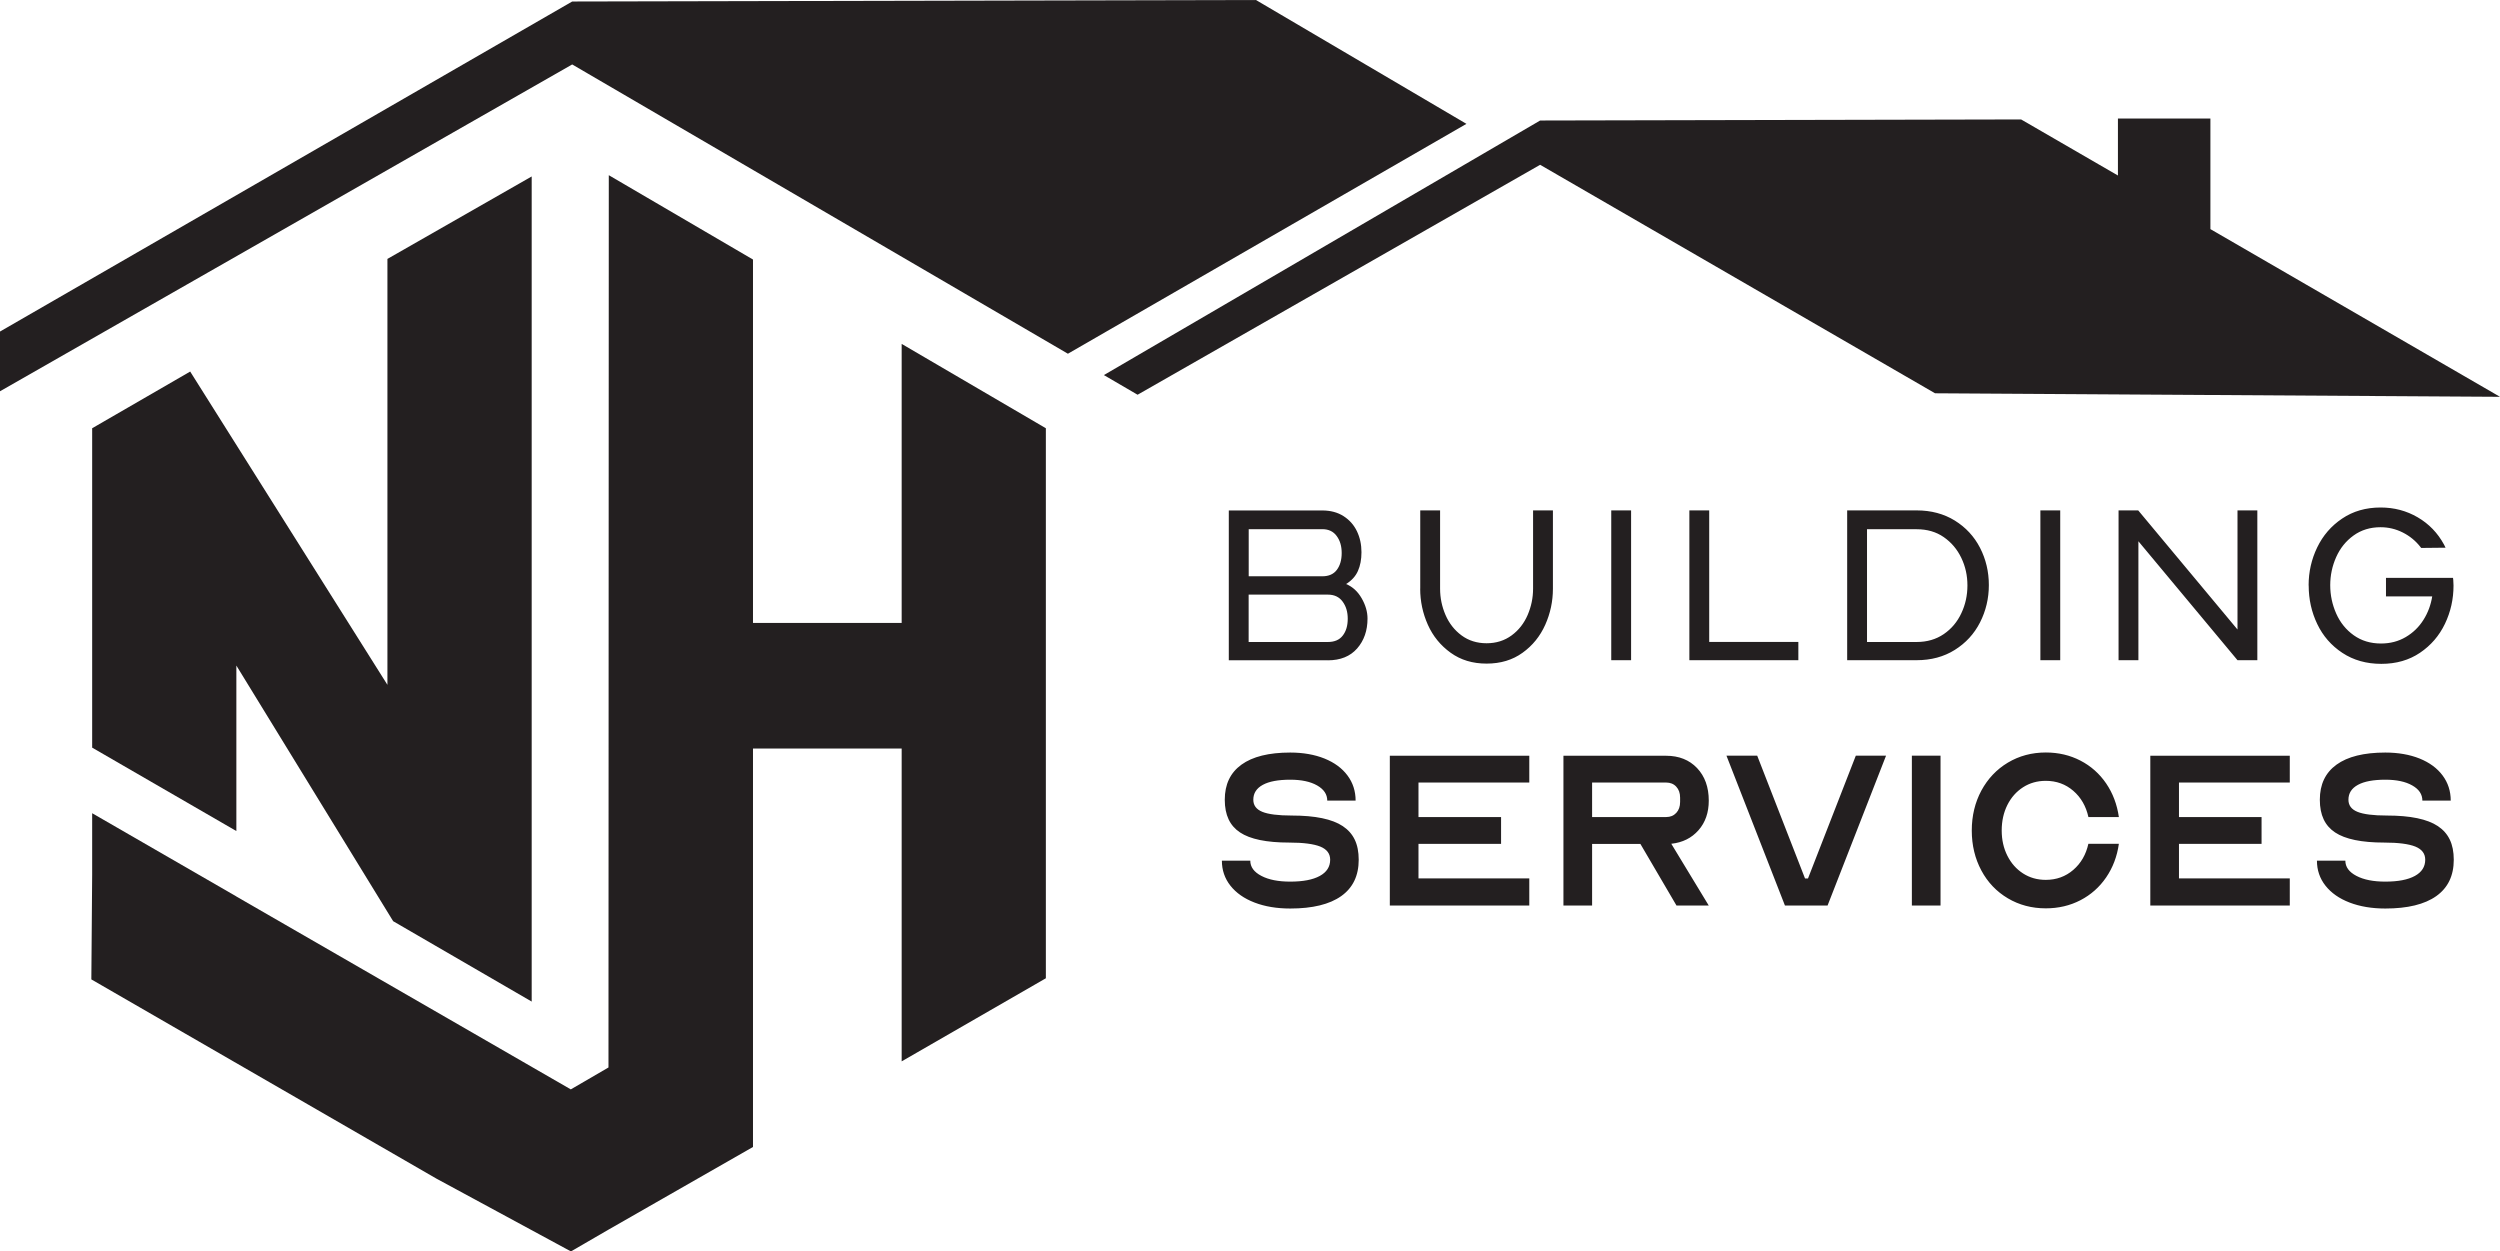
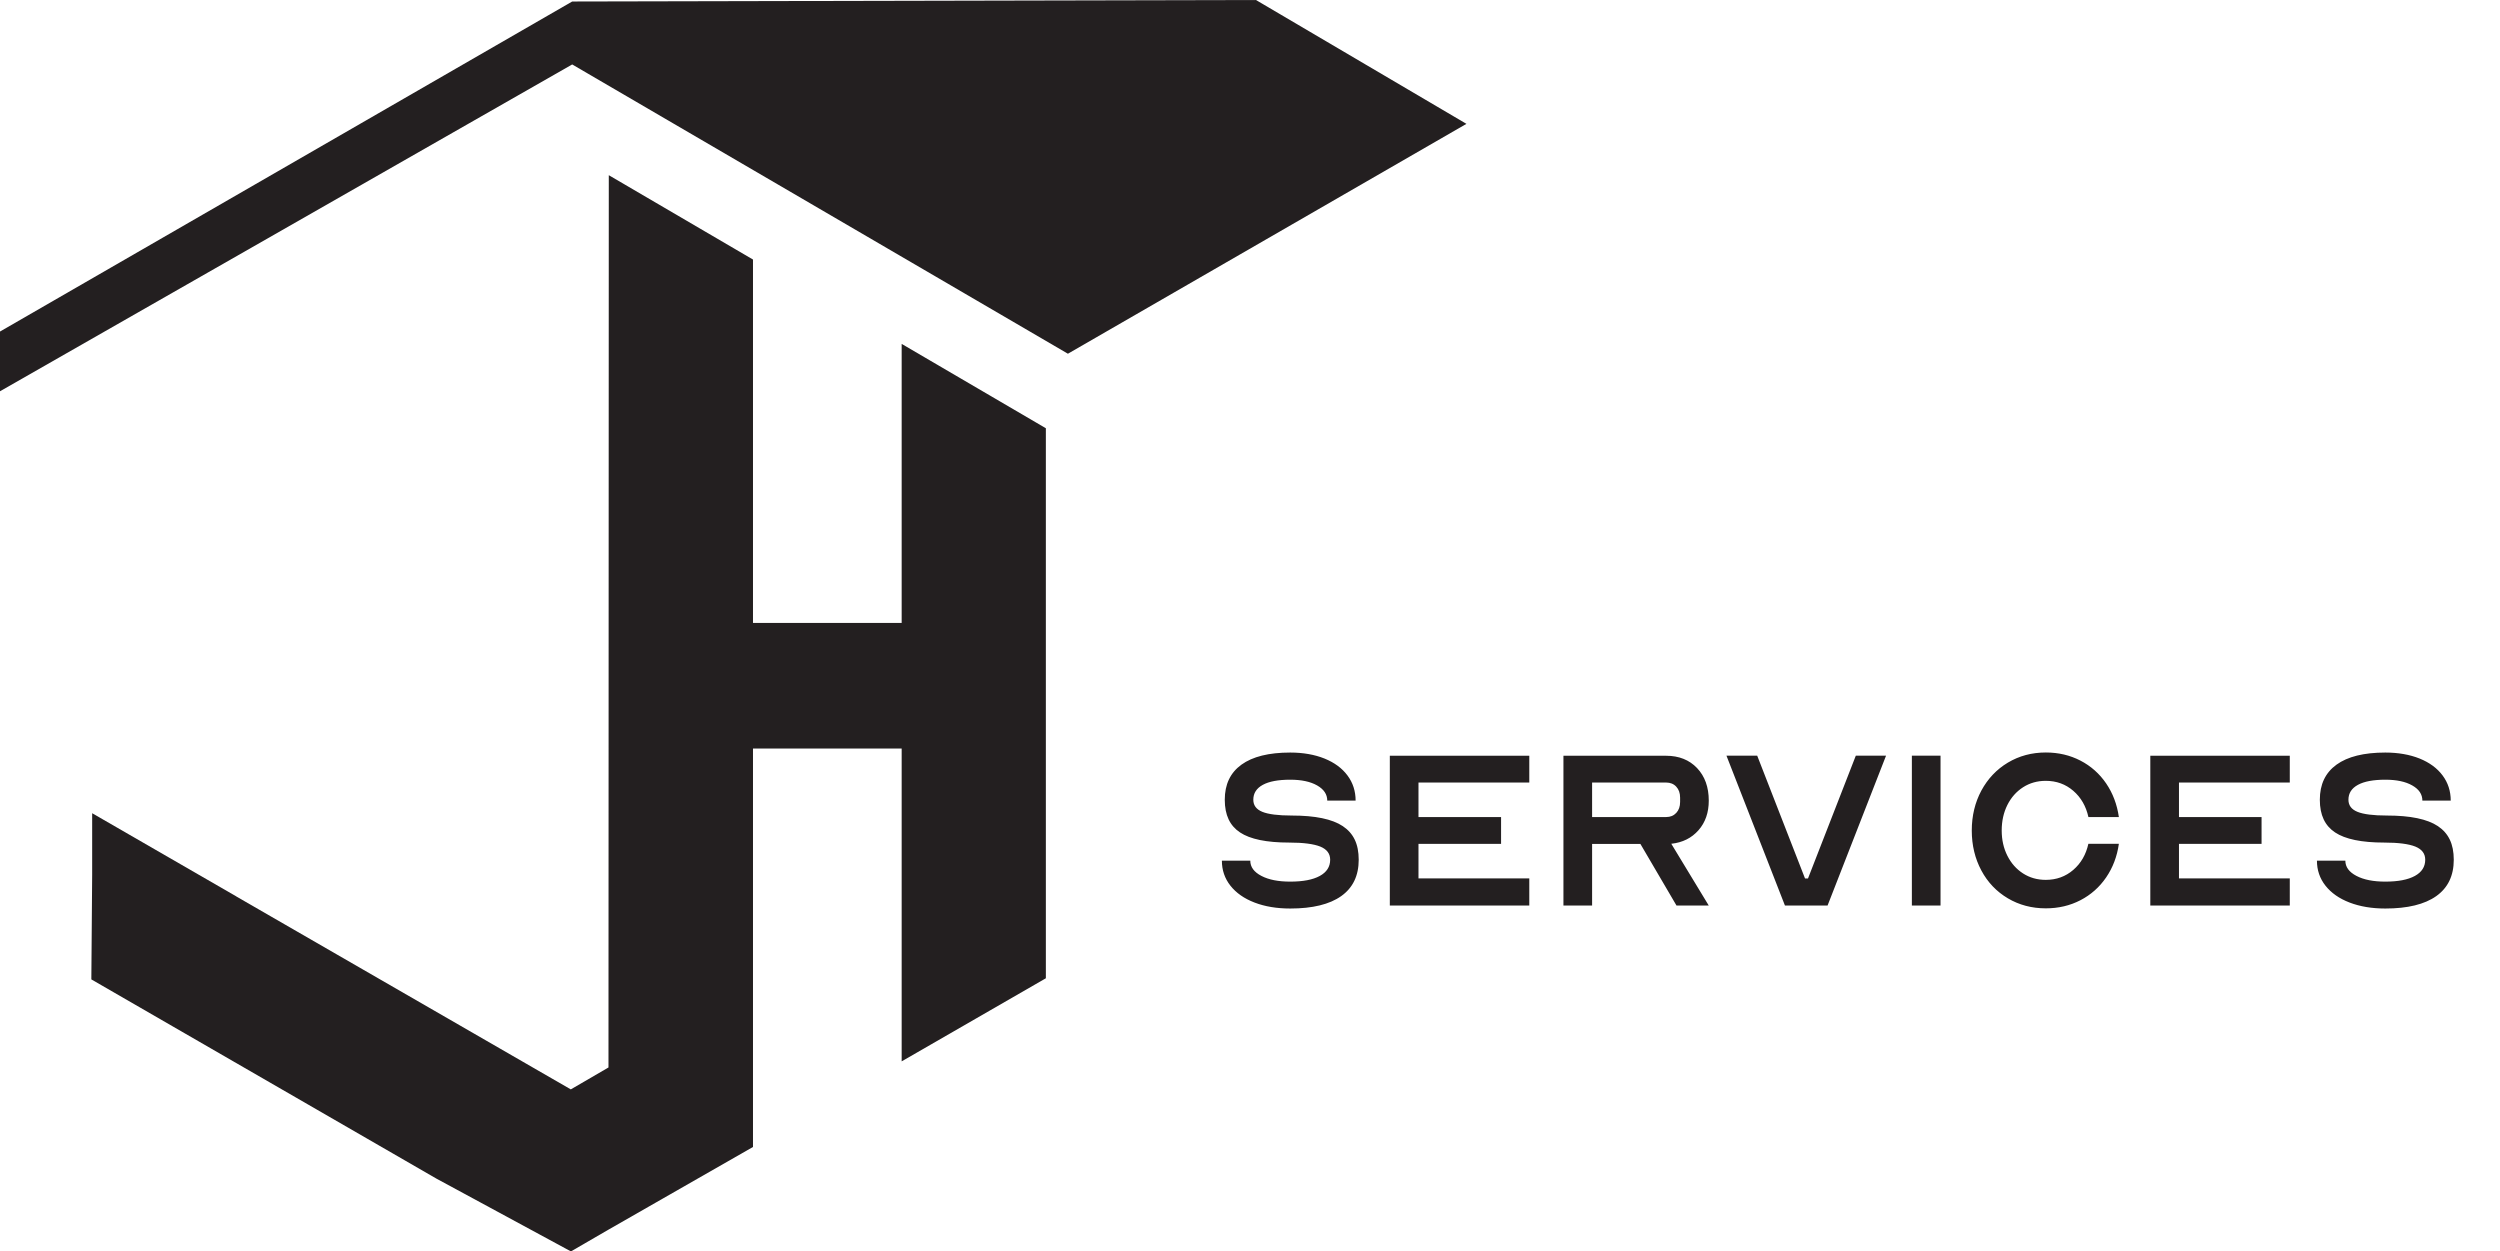
<svg xmlns="http://www.w3.org/2000/svg" id="Layer_2" data-name="Layer 2" viewBox="0 0 396.85 198.65">
  <defs>
    <style> .cls-1 { fill: #231f20; } </style>
  </defs>
  <g id="Layer_1-2" data-name="Layer 1">
    <g>
      <polygon class="cls-1" points="96.59 169.45 90.61 172.93 37.52 142.31 37.52 142.3 14.63 129.09 14.63 138.87 14.5 155.47 69.27 187.09 90.63 198.65 96.58 195.2 119.53 182.07 119.53 118.82 143.13 118.82 143.13 168.48 166.02 155.29 166.02 67.98 143.13 54.59 143.13 98.88 119.53 98.88 119.53 41.2 96.64 27.81 96.59 169.45" />
-       <polygon class="cls-1" points="62.41 146.23 84.4 158.99 84.4 28.01 61.5 41.1 61.5 108.71 30.19 58.98 14.63 67.98 14.63 118.68 37.52 131.92 37.52 105.65 62.41 146.23" />
      <polygon class="cls-1" points="199.37 0 90.83 .24 0 52.63 0 62.11 90.83 10.23 169.52 56.15 232.78 19.66 199.37 0" />
-       <polygon class="cls-1" points="336.2 18.82 336.2 27.86 320.83 18.96 244.48 19.13 175.23 59.54 180.58 62.66 244.48 26.16 307.17 62.43 396.85 62.99 350.88 36.37 350.88 18.82 336.2 18.82" />
      <path class="cls-1" d="M384.52,127.09h4.51c0-1.5-.43-2.84-1.29-3.99-.86-1.16-2.08-2.05-3.65-2.69-1.58-.63-3.39-.95-5.45-.95-3.39,0-5.97.64-7.74,1.92-1.77,1.28-2.65,3.13-2.65,5.57s.81,4.12,2.42,5.19c1.61,1.07,4.21,1.61,7.79,1.61,2.27,0,3.92.22,4.96.64,1.04.43,1.56,1.12,1.56,2.08,0,1.12-.55,1.98-1.65,2.58-1.1.6-2.66.9-4.69.9-1.89,0-3.42-.3-4.58-.91-1.17-.61-1.76-1.41-1.76-2.42h-4.51c0,1.5.45,2.83,1.36,3.98.91,1.15,2.18,2.04,3.82,2.67,1.64.63,3.53.95,5.68.95,3.53,0,6.23-.66,8.08-1.97,1.85-1.31,2.78-3.24,2.78-5.77s-.84-4.21-2.52-5.34c-1.68-1.12-4.38-1.68-8.08-1.68-2.17,0-3.74-.2-4.69-.59-.96-.39-1.43-1.03-1.43-1.92,0-1.03.5-1.81,1.5-2.36s2.46-.82,4.37-.82c1.77,0,3.19.3,4.26.91,1.08.61,1.61,1.41,1.61,2.42M345.89,124.22h17.59v-4.26h-22.14v23.78h22.14v-4.3h-17.59v-5.48h13.11v-4.26h-13.11v-5.48ZM331.51,129.7h4.84c-.29-2.01-.96-3.78-2.02-5.34-1.06-1.55-2.42-2.76-4.08-3.62-1.66-.86-3.49-1.29-5.5-1.29-2.22,0-4.23.54-6.02,1.61-1.79,1.07-3.19,2.56-4.21,4.44-1.01,1.89-1.52,4-1.52,6.34s.51,4.45,1.52,6.34c1.01,1.89,2.42,3.36,4.21,4.42,1.79,1.06,3.8,1.59,6.02,1.59,2.01,0,3.84-.43,5.5-1.29,1.66-.86,3.02-2.07,4.08-3.62,1.06-1.55,1.74-3.33,2.02-5.34h-4.84c-.38,1.72-1.18,3.1-2.4,4.15-1.22,1.05-2.67,1.58-4.37,1.58-1.34,0-2.54-.34-3.6-1.02-1.06-.68-1.89-1.62-2.49-2.81-.6-1.19-.9-2.53-.9-4.01s.3-2.85.9-4.05c.6-1.19,1.43-2.13,2.49-2.81,1.06-.68,2.26-1.02,3.6-1.02,1.7,0,3.15.53,4.37,1.58,1.22,1.05,2.02,2.44,2.4,4.15M303.49,143.74h4.55v-23.78h-4.55v23.78ZM278.93,119.96h-4.87l9.28,23.78h6.77l9.28-23.78h-4.8l-7.59,19.49h-.47l-7.59-19.49ZM252.73,129.7v-5.48h11.75c.67,0,1.21.22,1.61.66.41.44.61,1.02.61,1.74v.68c0,.72-.2,1.3-.61,1.74-.41.44-.94.66-1.61.66h-11.75ZM252.73,133.97h7.67l5.73,9.78h5.12l-5.95-9.81c1.79-.19,3.23-.91,4.32-2.15,1.09-1.24,1.63-2.81,1.63-4.69,0-2.15-.62-3.87-1.86-5.18-1.24-1.3-2.88-1.95-4.91-1.95h-16.3v23.78h4.55v-9.78ZM225.17,124.22h17.59v-4.26h-22.14v23.78h22.14v-4.3h-17.59v-5.48h13.11v-4.26h-13.11v-5.48ZM210.68,127.09h4.51c0-1.5-.43-2.84-1.29-3.99-.86-1.16-2.08-2.05-3.65-2.69-1.58-.63-3.39-.95-5.44-.95-3.39,0-5.97.64-7.74,1.92-1.77,1.28-2.65,3.13-2.65,5.57s.81,4.12,2.42,5.19c1.61,1.07,4.21,1.61,7.79,1.61,2.27,0,3.92.22,4.96.64,1.04.43,1.56,1.12,1.56,2.08,0,1.12-.55,1.98-1.65,2.58-1.1.6-2.66.9-4.69.9-1.89,0-3.42-.3-4.58-.91-1.17-.61-1.76-1.41-1.76-2.42h-4.51c0,1.5.45,2.83,1.36,3.98.91,1.15,2.18,2.04,3.82,2.67,1.63.63,3.53.95,5.68.95,3.53,0,6.23-.66,8.08-1.97,1.85-1.31,2.78-3.24,2.78-5.77s-.84-4.21-2.53-5.34c-1.68-1.12-4.38-1.68-8.08-1.68-2.17,0-3.74-.2-4.69-.59-.96-.39-1.43-1.03-1.43-1.92,0-1.03.5-1.81,1.5-2.36,1-.55,2.46-.82,4.37-.82,1.77,0,3.19.3,4.26.91,1.07.61,1.61,1.41,1.61,2.42" />
-       <path class="cls-1" d="M366.47,92.92c0-2.13.45-4.13,1.36-6.02s2.23-3.42,3.96-4.58c1.73-1.17,3.77-1.76,6.11-1.76,2.15,0,4.11.52,5.89,1.56,1.78,1.04,3.17,2.48,4.17,4.32l.25.5-3.87.04-.11-.14c-.76-.98-1.7-1.75-2.81-2.31-1.11-.56-2.29-.84-3.53-.84-1.65,0-3.07.44-4.28,1.31-1.21.87-2.13,2.01-2.76,3.42-.63,1.41-.95,2.9-.95,4.48s.32,3.07.95,4.5c.63,1.42,1.56,2.57,2.78,3.44,1.22.87,2.66,1.31,4.33,1.31,1.46,0,2.76-.34,3.92-1.02,1.16-.68,2.1-1.59,2.81-2.72.72-1.13,1.18-2.38,1.4-3.74h-7.34v-2.94h10.64l.04.32.04.9c0,2.15-.45,4.17-1.36,6.07s-2.23,3.43-3.96,4.6c-1.73,1.17-3.78,1.76-6.14,1.76s-4.42-.58-6.18-1.74c-1.76-1.16-3.09-2.69-3.99-4.58-.91-1.9-1.36-3.93-1.36-6.11M336.3,81.02h3.12l15.76,18.91v-18.91h3.15v23.78h-3.15l-15.73-18.88v18.88h-3.15v-23.78ZM323.89,81.02h3.15v23.78h-3.15v-23.78ZM296.37,101.91h7.88c1.65,0,3.08-.42,4.3-1.25s2.15-1.94,2.79-3.31c.65-1.37.97-2.85.97-4.42s-.32-3.01-.97-4.37c-.65-1.36-1.58-2.46-2.79-3.3s-2.65-1.25-4.3-1.25h-7.88v17.91ZM293.22,81.02h11.03c2.29,0,4.31.54,6.05,1.61,1.74,1.08,3.08,2.52,4.01,4.33.93,1.81,1.4,3.79,1.4,5.91s-.47,4.1-1.4,5.93-2.27,3.28-4.01,4.37c-1.74,1.09-3.76,1.63-6.05,1.63h-11.03v-23.78ZM268.17,81.02h3.15v20.88h14.15v2.9h-17.3v-23.78ZM255.77,81.02h3.15v23.78h-3.15v-23.78ZM225.45,93.45v-12.43h3.15v12.43c0,1.46.29,2.85.86,4.17s1.42,2.41,2.54,3.24,2.45,1.25,3.98,1.25,2.85-.42,3.98-1.25,1.97-1.92,2.54-3.24c.57-1.33.86-2.72.86-4.17v-12.43h3.15v12.43c0,2.01-.41,3.92-1.22,5.73-.81,1.81-2.01,3.3-3.6,4.44-1.59,1.15-3.49,1.72-5.71,1.72s-4.1-.57-5.7-1.72c-1.6-1.15-2.81-2.63-3.62-4.44-.81-1.81-1.22-3.73-1.22-5.73M198.22,91.48h11.68c1.03,0,1.8-.34,2.31-1.02.51-.68.77-1.57.77-2.67s-.26-1.98-.79-2.7c-.53-.73-1.29-1.09-2.29-1.09h-11.68v7.49ZM198.22,101.91h12.57c1.05,0,1.84-.34,2.36-1.02.53-.68.79-1.57.79-2.67s-.27-1.98-.81-2.72c-.54-.74-1.32-1.11-2.35-1.11h-12.57v7.52ZM210.79,104.81h-15.73v-23.78h14.83c1.31,0,2.44.3,3.38.9.94.6,1.65,1.4,2.13,2.4.48,1,.72,2.11.72,3.33,0,1.15-.19,2.14-.56,2.97-.37.84-1,1.53-1.88,2.08,1.03.43,1.85,1.18,2.47,2.26.62,1.08.93,2.15.93,3.22,0,1.91-.55,3.49-1.65,4.75-1.1,1.25-2.65,1.88-4.66,1.88" />
    </g>
  </g>
</svg>